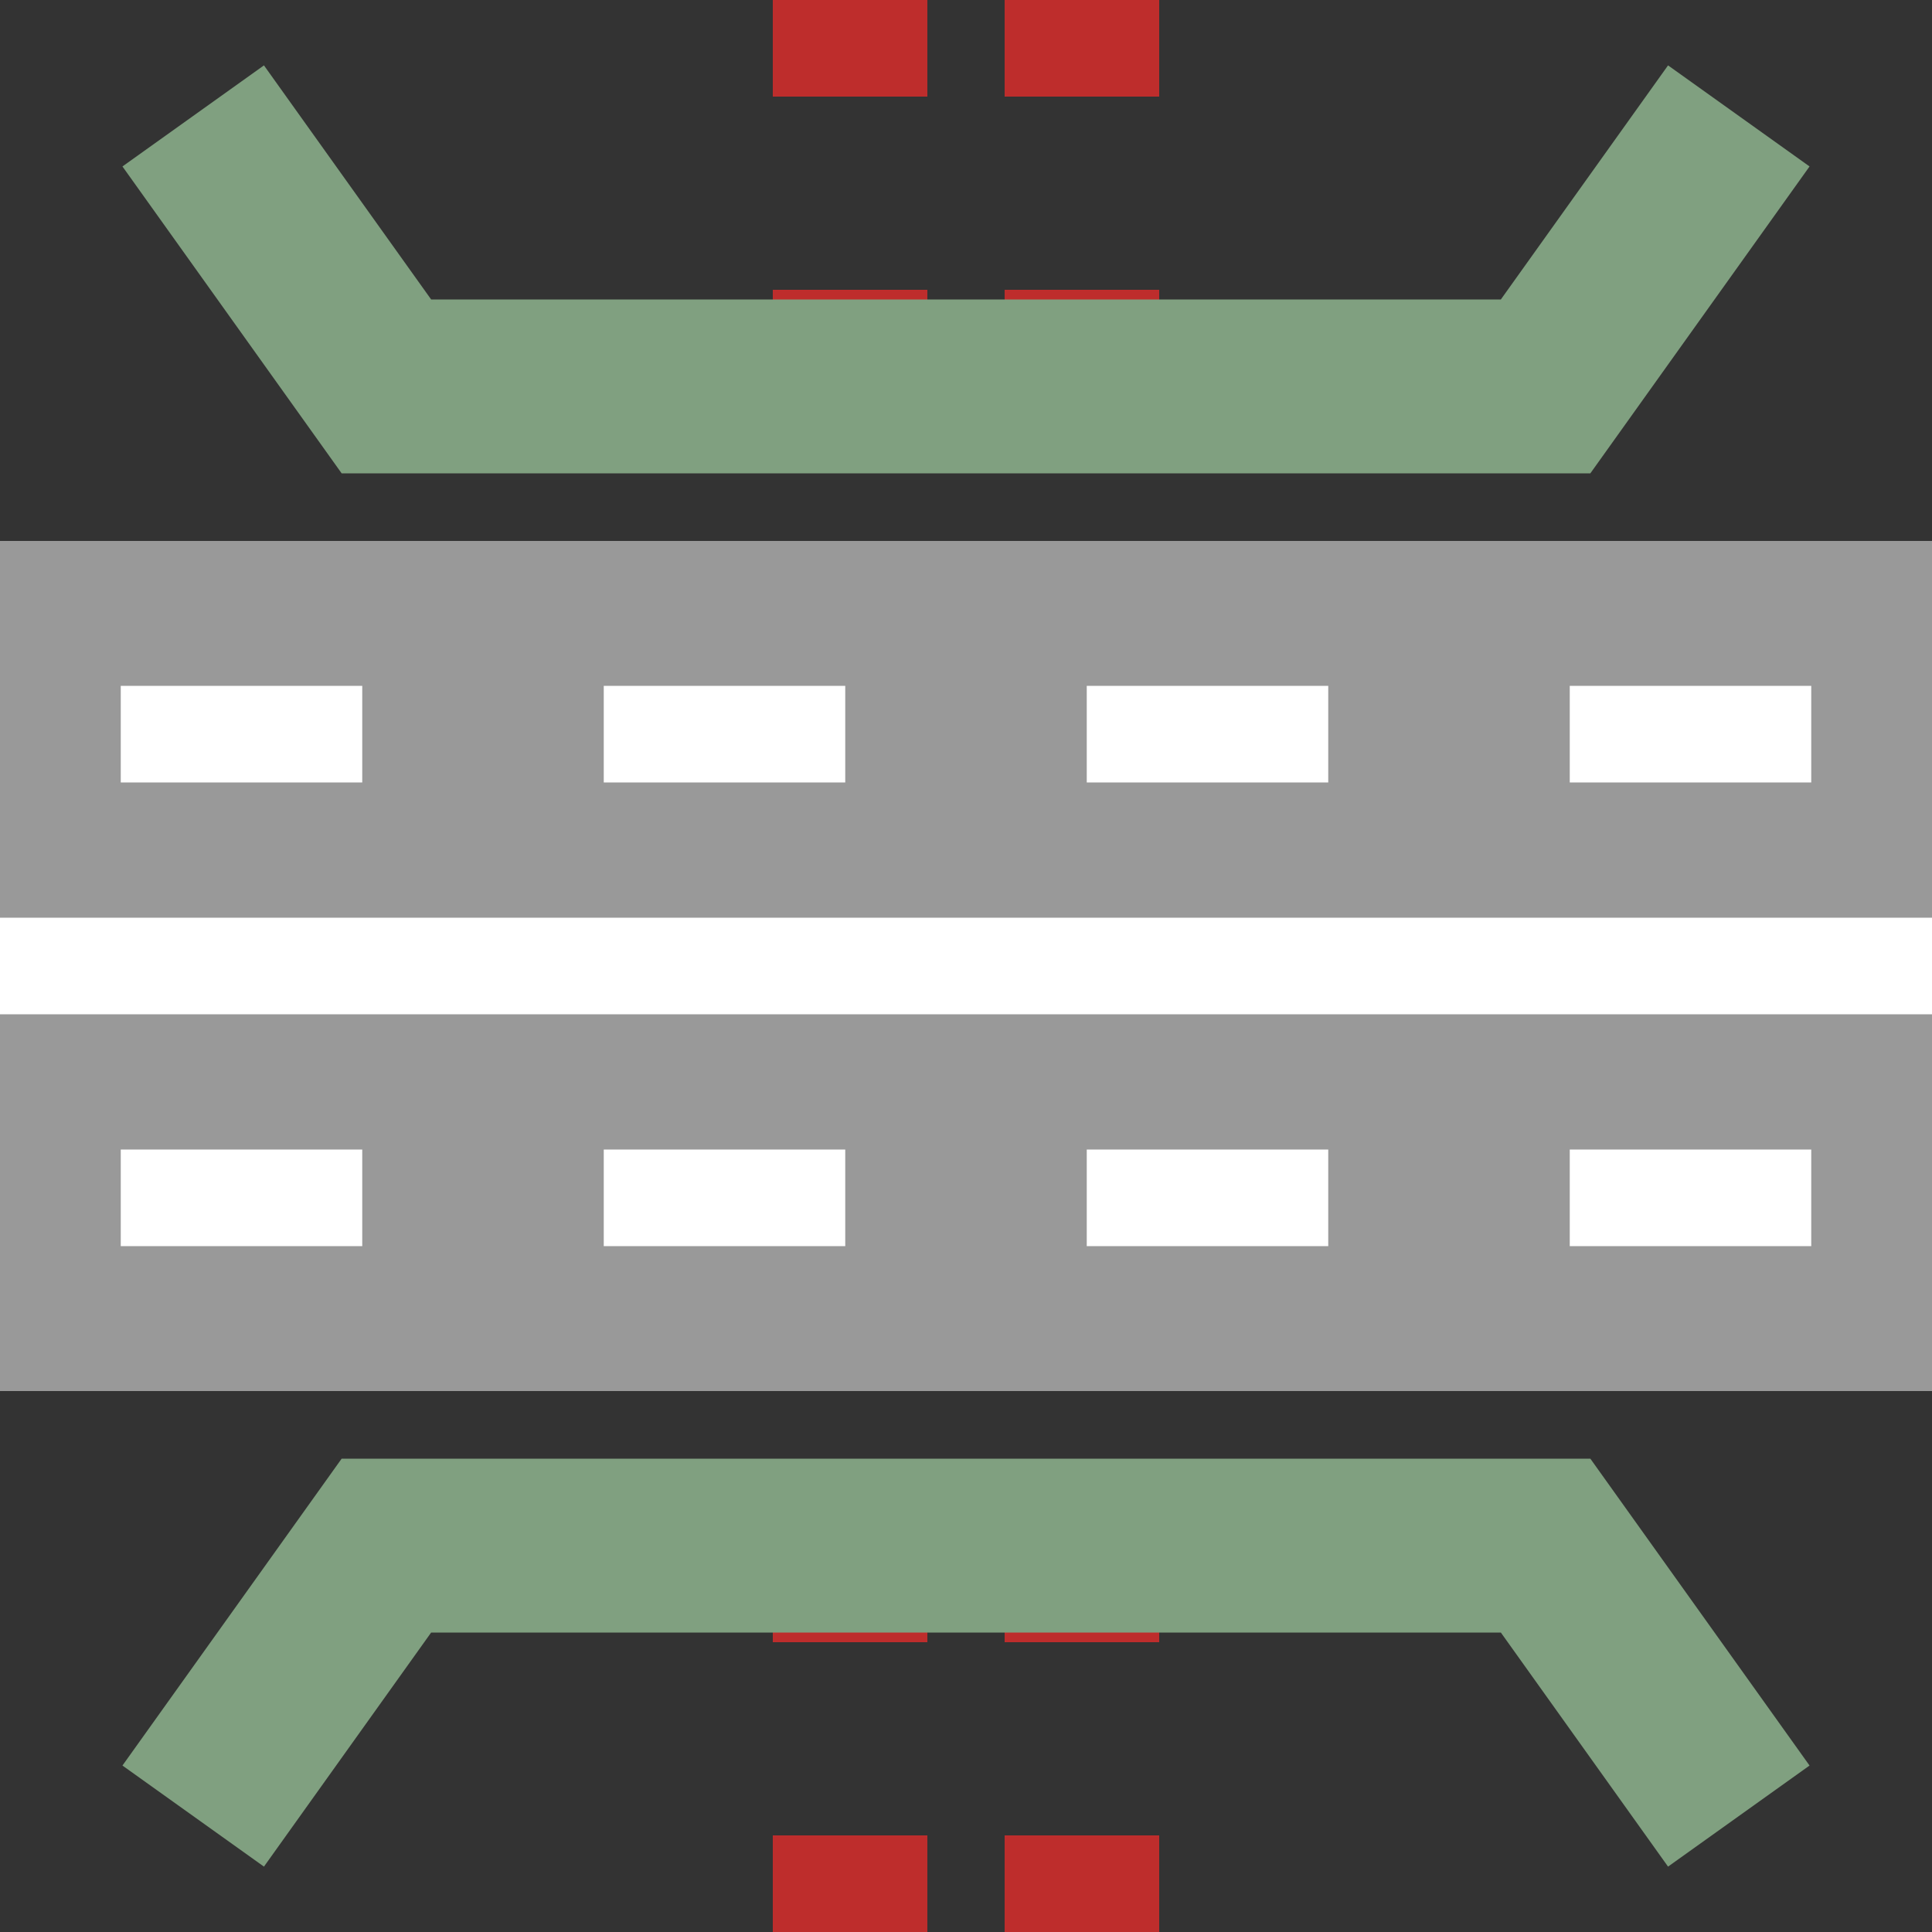
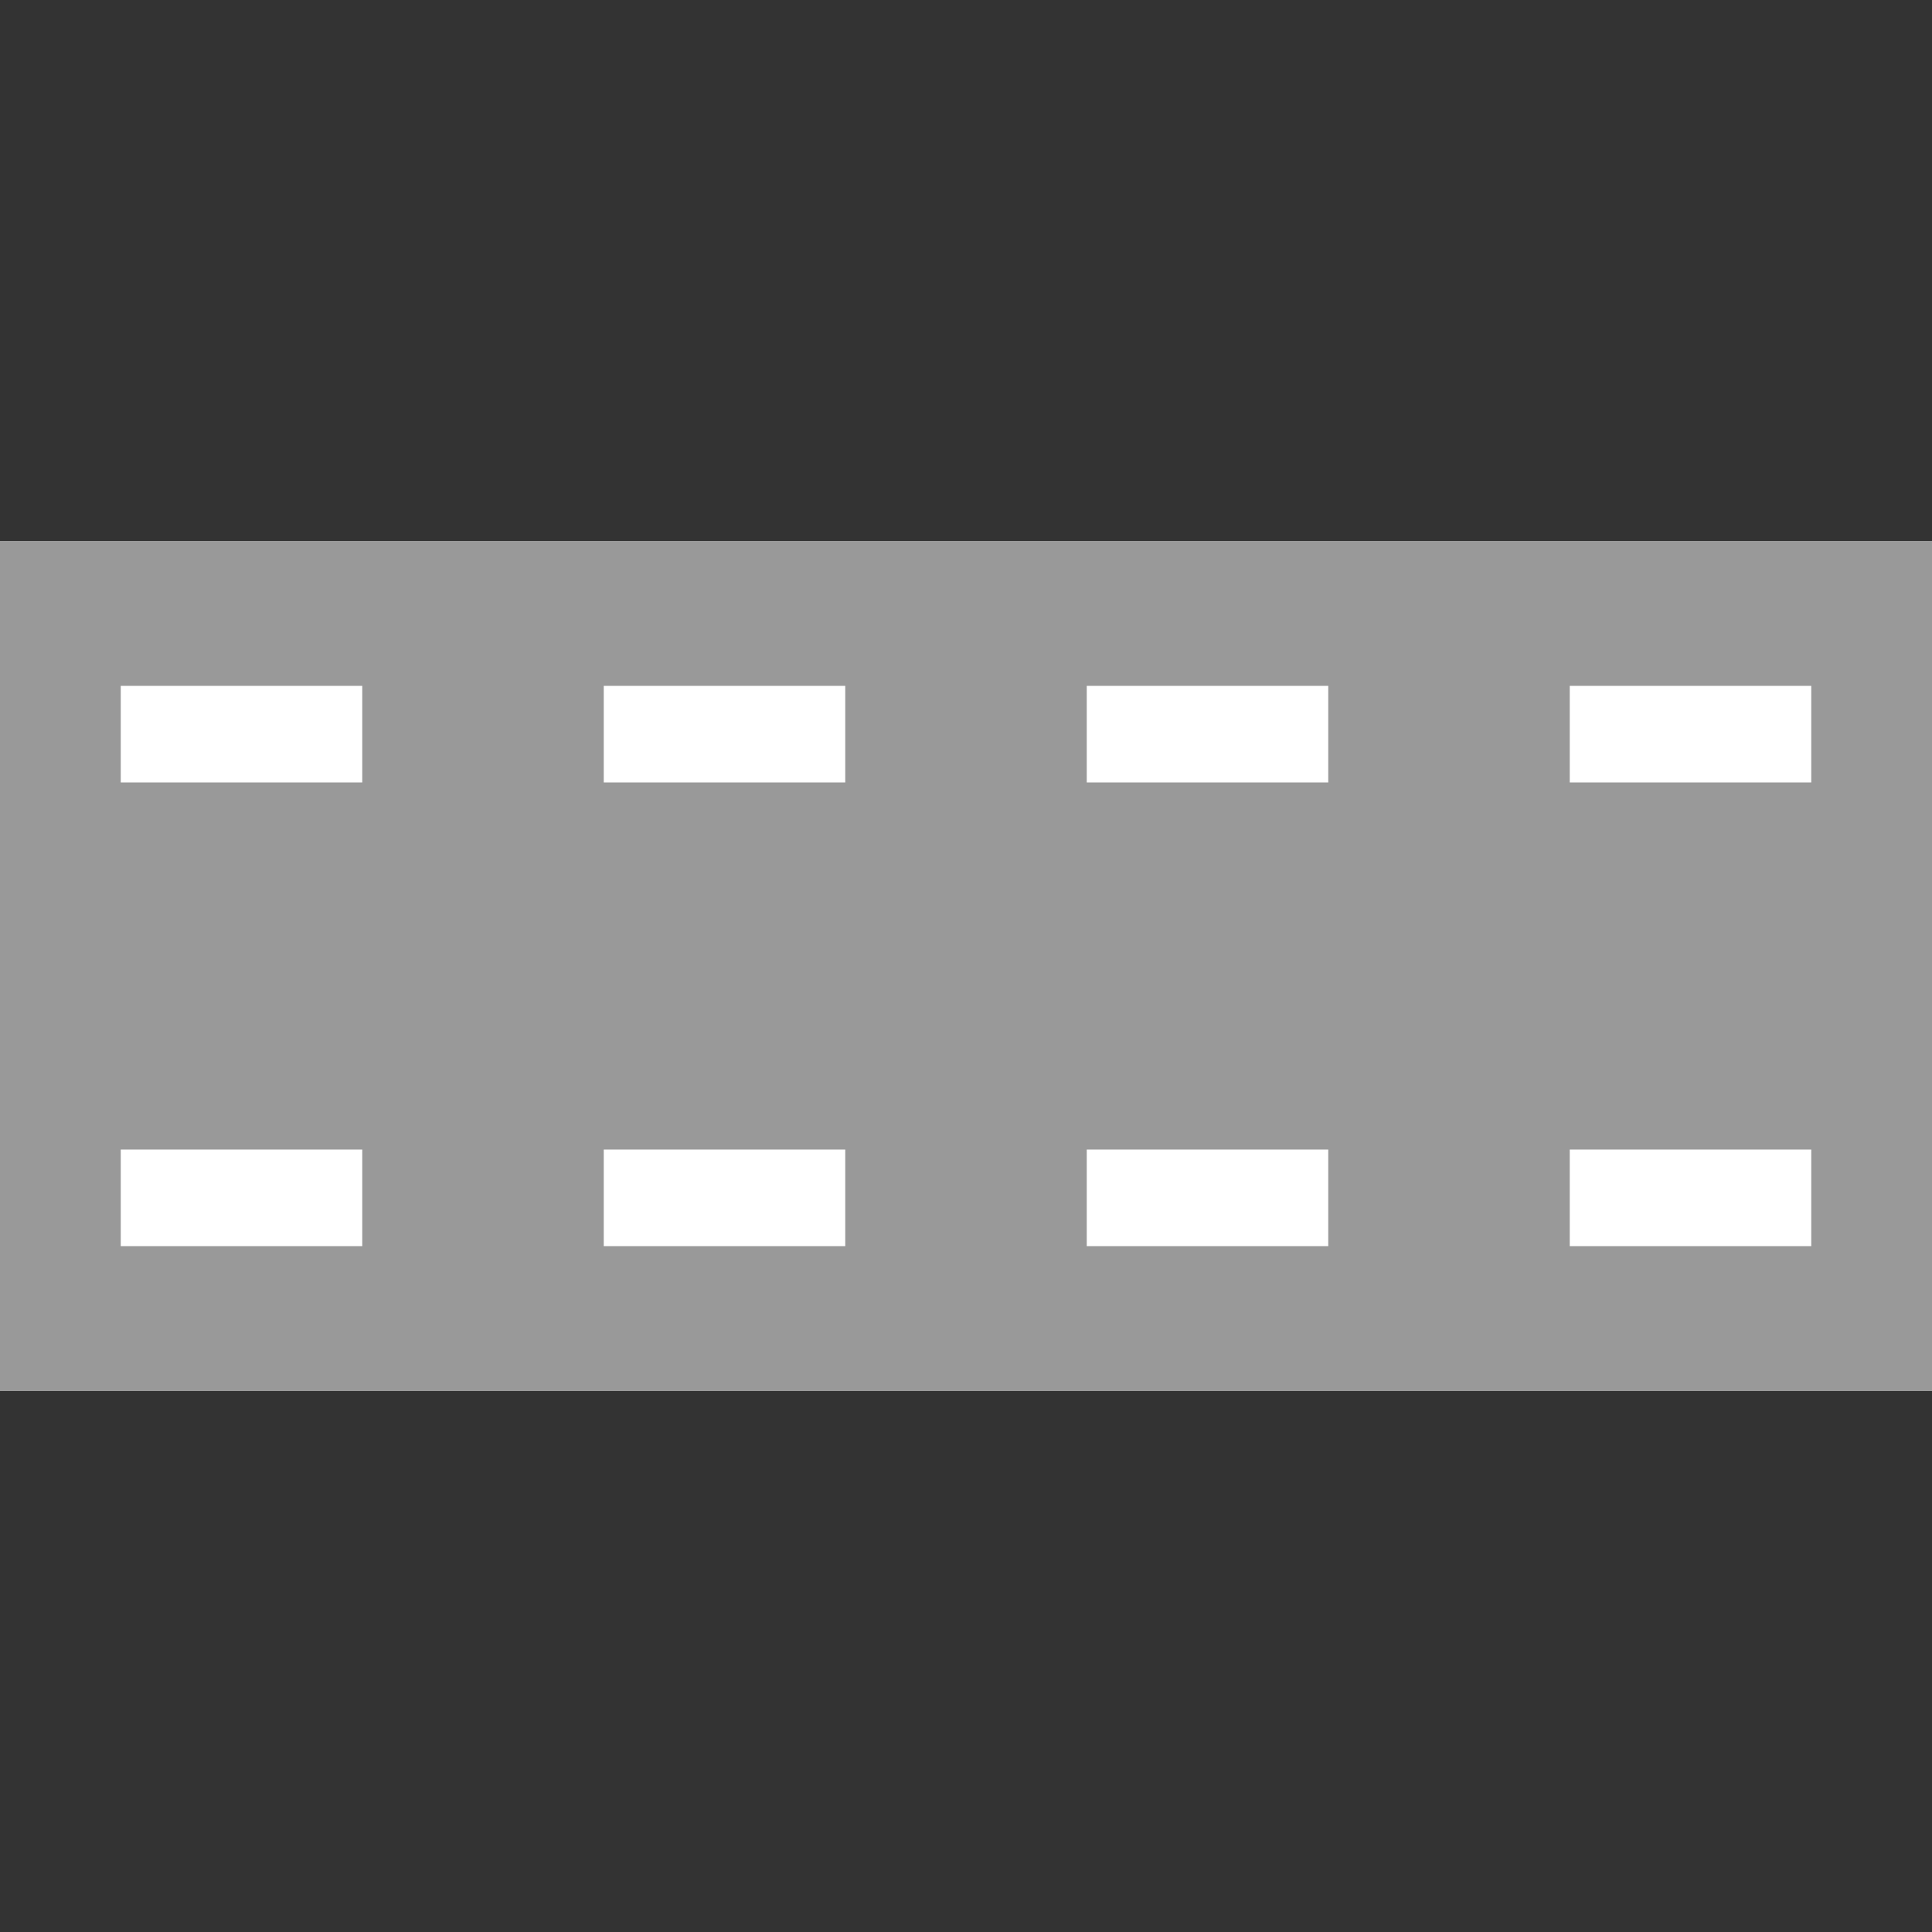
<svg xmlns="http://www.w3.org/2000/svg" width="500" height="500">
  <rect width="100%" height="100%" fill="#333333" stroke="none" />
  <title>tSKRZ-G4u</title>
-   <path d="M 220,0 V 100 M 280,0 V 100 M 220,500 V 400 M 280,500 V 400" stroke="#BE2D2C" stroke-dasharray="25,50" stroke-width="40" />
  <g fill="none">
    <path d="M 0,250 H 500" stroke="#999999" stroke-width="220" />
    <g stroke="white" stroke-width="25">
-       <path d="M 0,250 H 500" />
      <path d="M 31.25,310 H 500 M 31.25,190 H 500" stroke-dasharray="62.5" />
    </g>
-     <path d="M 50,30 L 100,100 H 400 L 450,30 M 50,470 L 100,400 H 400 L 450,470" stroke="#80a080" stroke-width="45" />
  </g>
</svg>